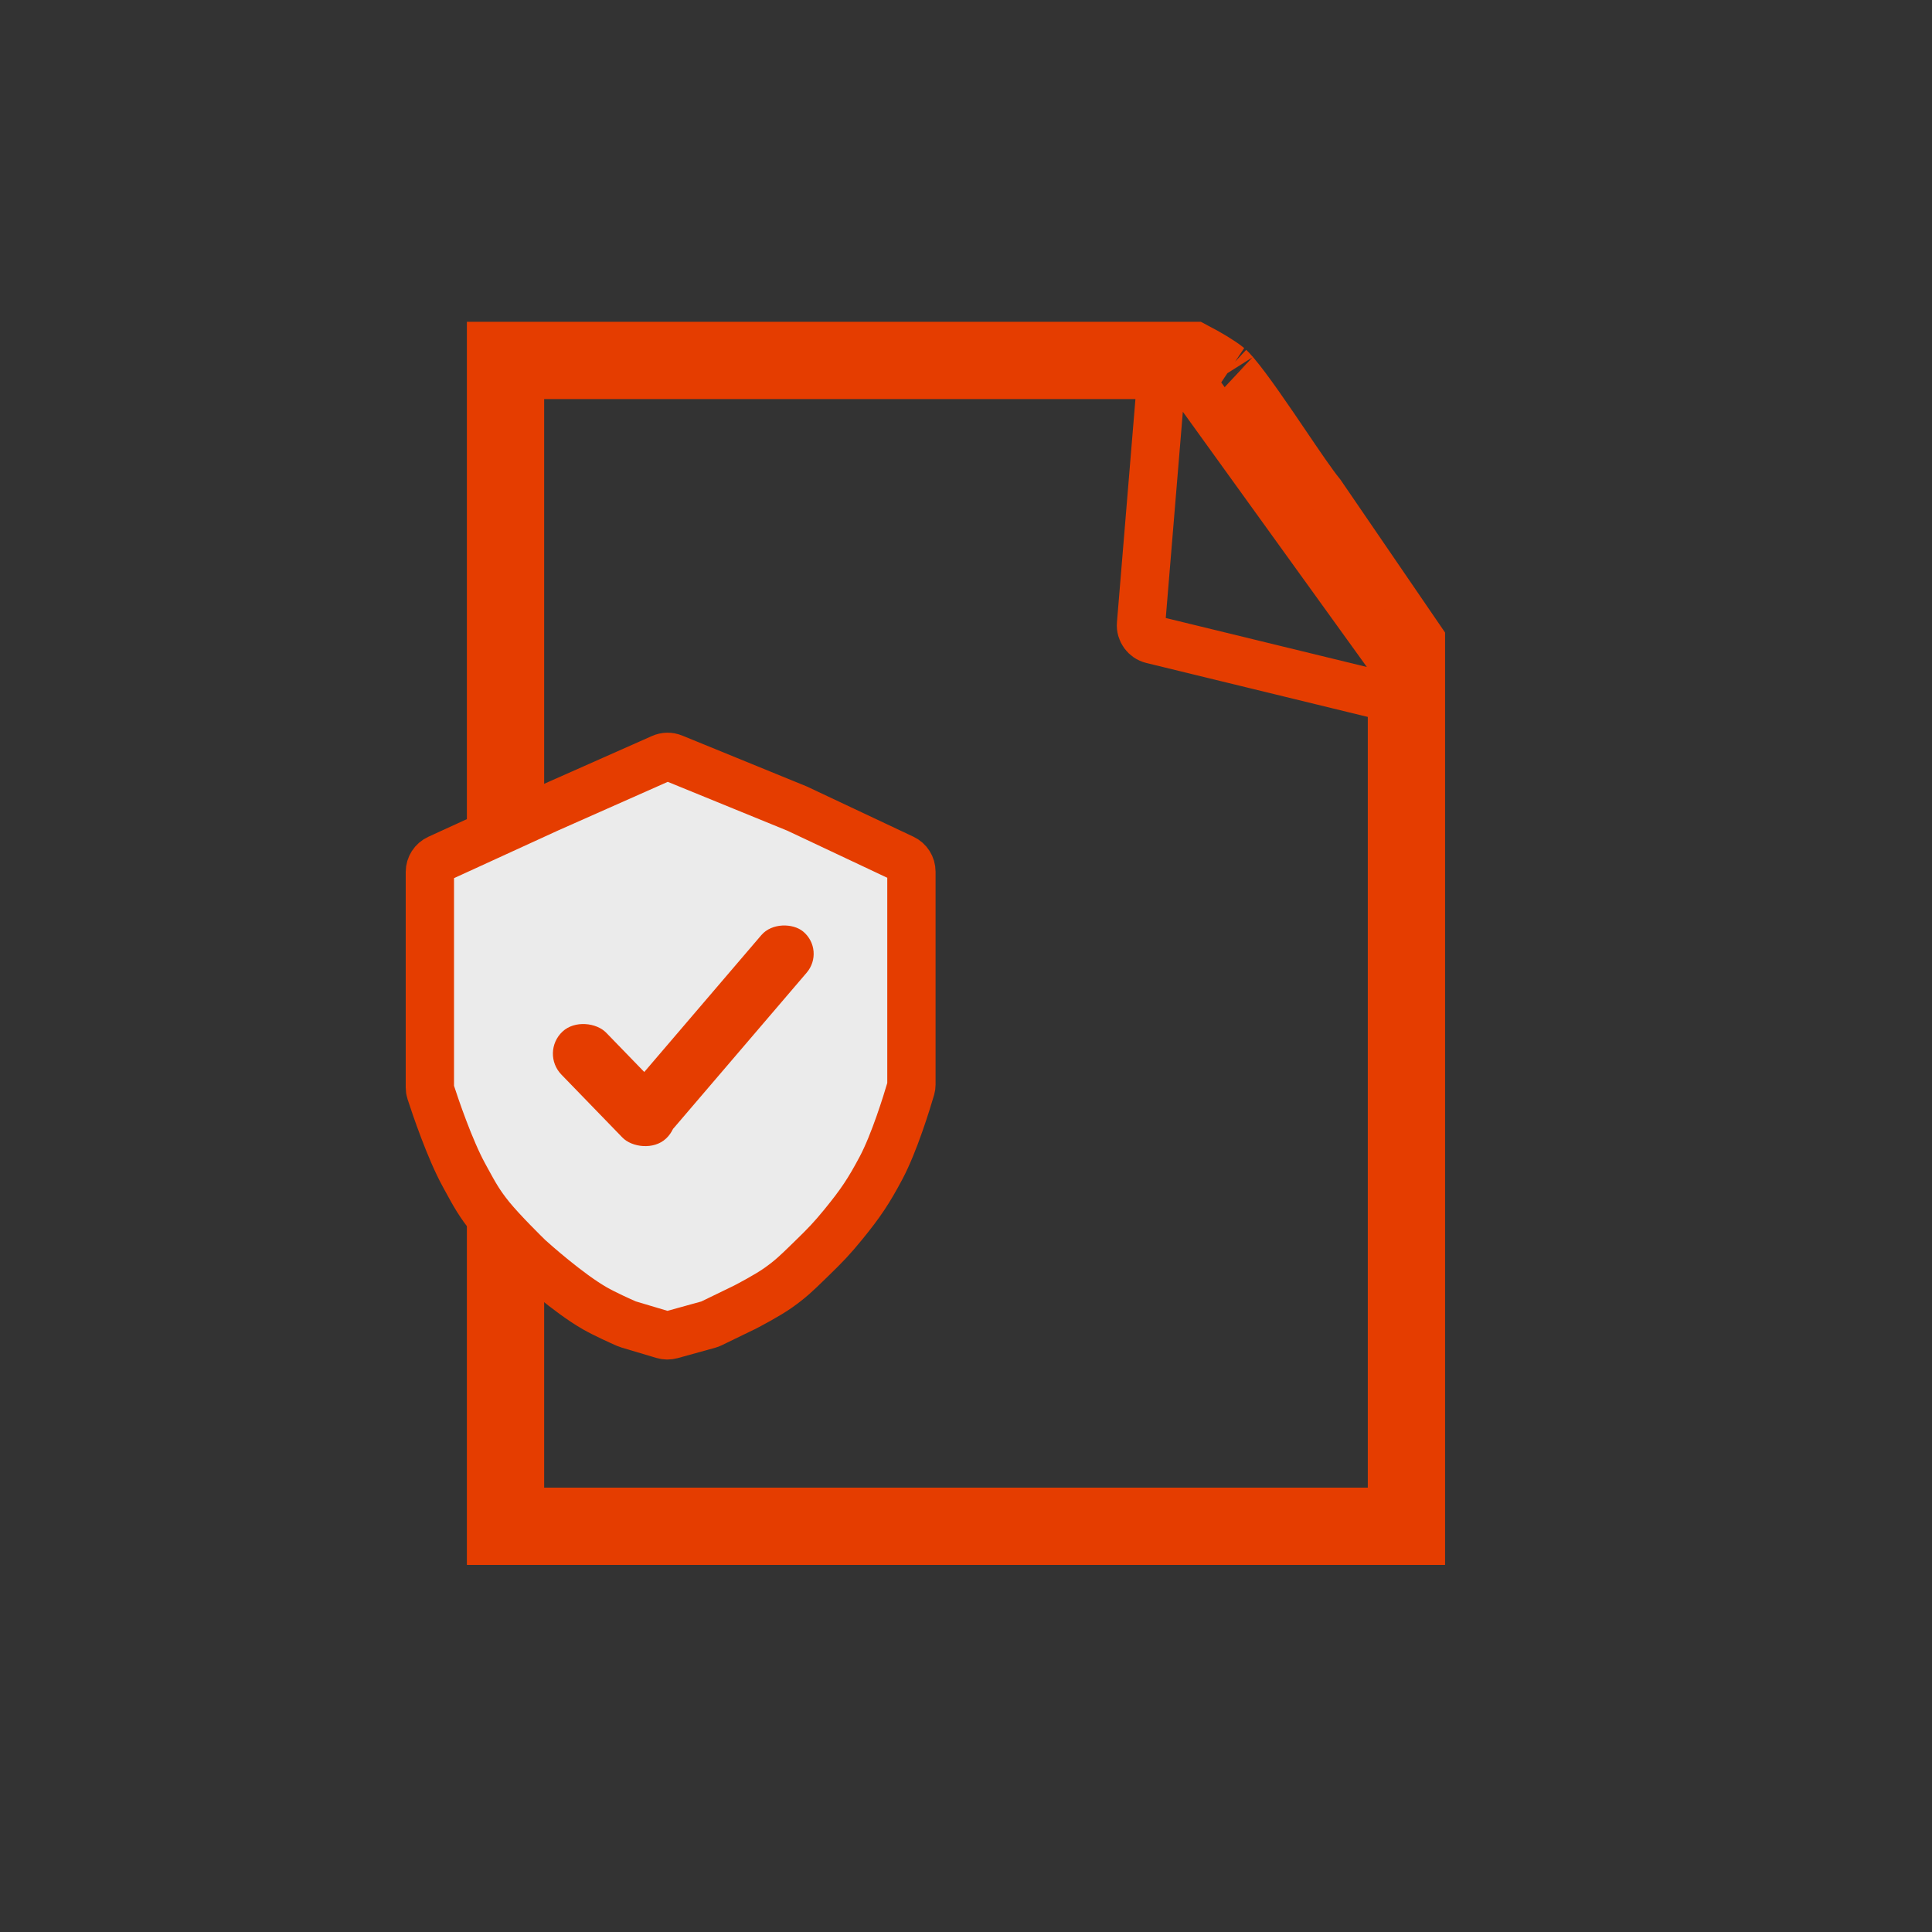
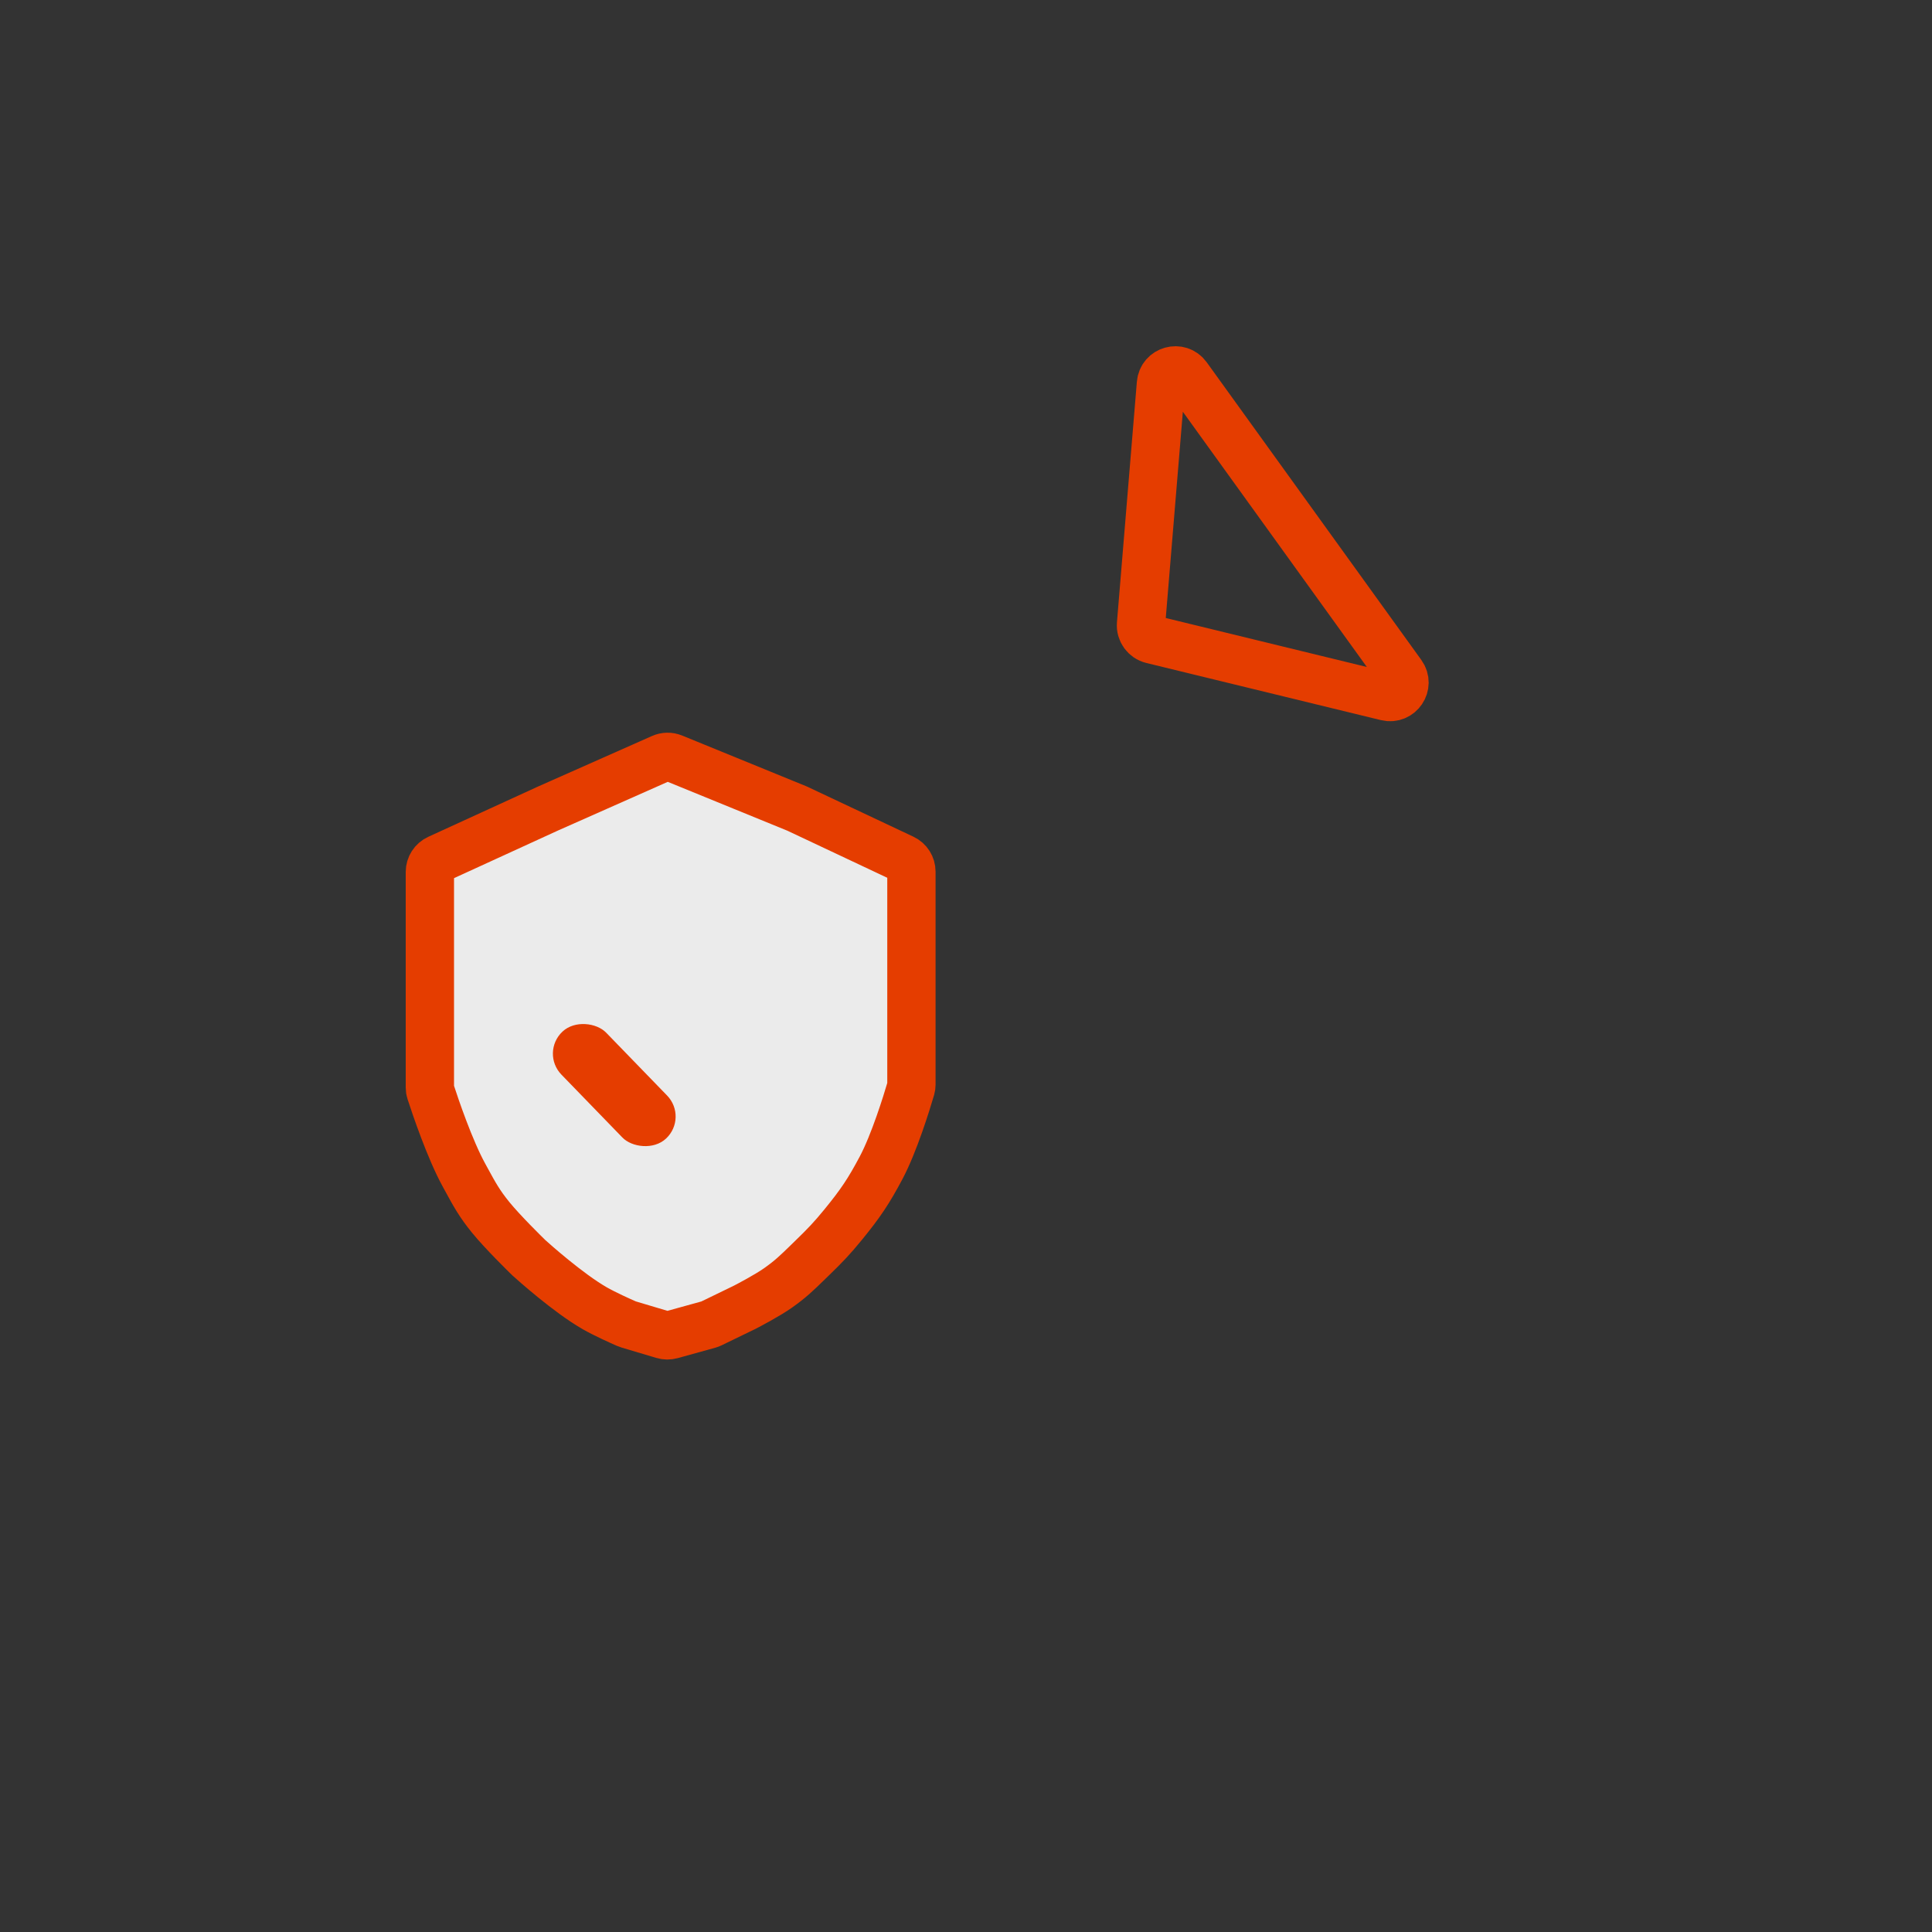
<svg xmlns="http://www.w3.org/2000/svg" width="100" height="100" viewBox="0 0 100 100" fill="none">
  <rect x="0" y="0" width="100" height="100" fill="#333333" stroke="none" />
-   <path d="M72.797 79H26.165V18.655H49.481H61.659C62.148 18.913 62.786 19.279 63.135 19.564C63.133 19.563 63.134 19.563 63.136 19.566C63.151 19.58 63.223 19.649 63.36 19.811C63.509 19.986 63.691 20.216 63.9 20.496C64.319 21.056 64.803 21.75 65.299 22.476C65.498 22.766 65.703 23.07 65.91 23.375C66.62 24.424 67.338 25.483 67.774 26.018L72.797 33.36V48.828V79Z" stroke="#E53D00" stroke-width="4" />
  <path d="M59.059 32.31L60.09 19.86C60.147 19.165 61.038 18.918 61.446 19.483L72.554 34.891C72.961 35.456 72.445 36.223 71.768 36.058L59.629 33.101C59.271 33.014 59.029 32.678 59.059 32.31Z" stroke="#E53D00" stroke-width="2.5" />
  <path d="M45.607 60.443C44.959 61.664 44.534 62.293 43.648 63.379C43.066 64.092 42.716 64.456 42.032 65.12C41.954 65.195 41.881 65.266 41.812 65.334C41.236 65.895 40.914 66.208 40.276 66.659C39.708 67.061 38.7 67.585 38.539 67.668L38.53 67.672L36.807 68.508C36.766 68.528 36.723 68.544 36.68 68.556L34.743 69.092C34.607 69.13 34.463 69.129 34.328 69.088L32.515 68.547C32.486 68.539 32.463 68.53 32.443 68.521C32.13 68.384 31.285 68.004 30.767 67.706C29.407 66.921 27.617 65.321 27.383 65.109L27.375 65.102C27.19 64.922 26.009 63.764 25.398 63.012C24.815 62.294 24.568 61.839 24.096 60.973C24.066 60.917 24.034 60.859 24.002 60.8C23.278 59.471 22.543 57.305 22.281 56.497C22.261 56.437 22.25 56.369 22.25 56.293V53.824V45.131C22.25 44.838 22.421 44.572 22.688 44.45L28.37 41.847L34.251 39.239C34.437 39.156 34.649 39.153 34.838 39.23L41.257 41.852L46.745 44.438C47.008 44.562 47.175 44.826 47.175 45.116V53.824V56.138C47.175 56.207 47.166 56.267 47.151 56.319C46.927 57.085 46.28 59.175 45.607 60.443Z" fill="#EBEBEB" stroke="#E53D00" stroke-width="2.5" />
  <rect width="3.173" height="7.706" rx="1.587" transform="matrix(0.729 -0.685 0.696 0.718 27.956 54.484)" fill="#E53D00" />
-   <rect width="13.611" height="3.047" rx="1.523" transform="matrix(0.65 -0.76 0.77 0.638 31.55 57.588)" fill="#E53D00" />
</svg>